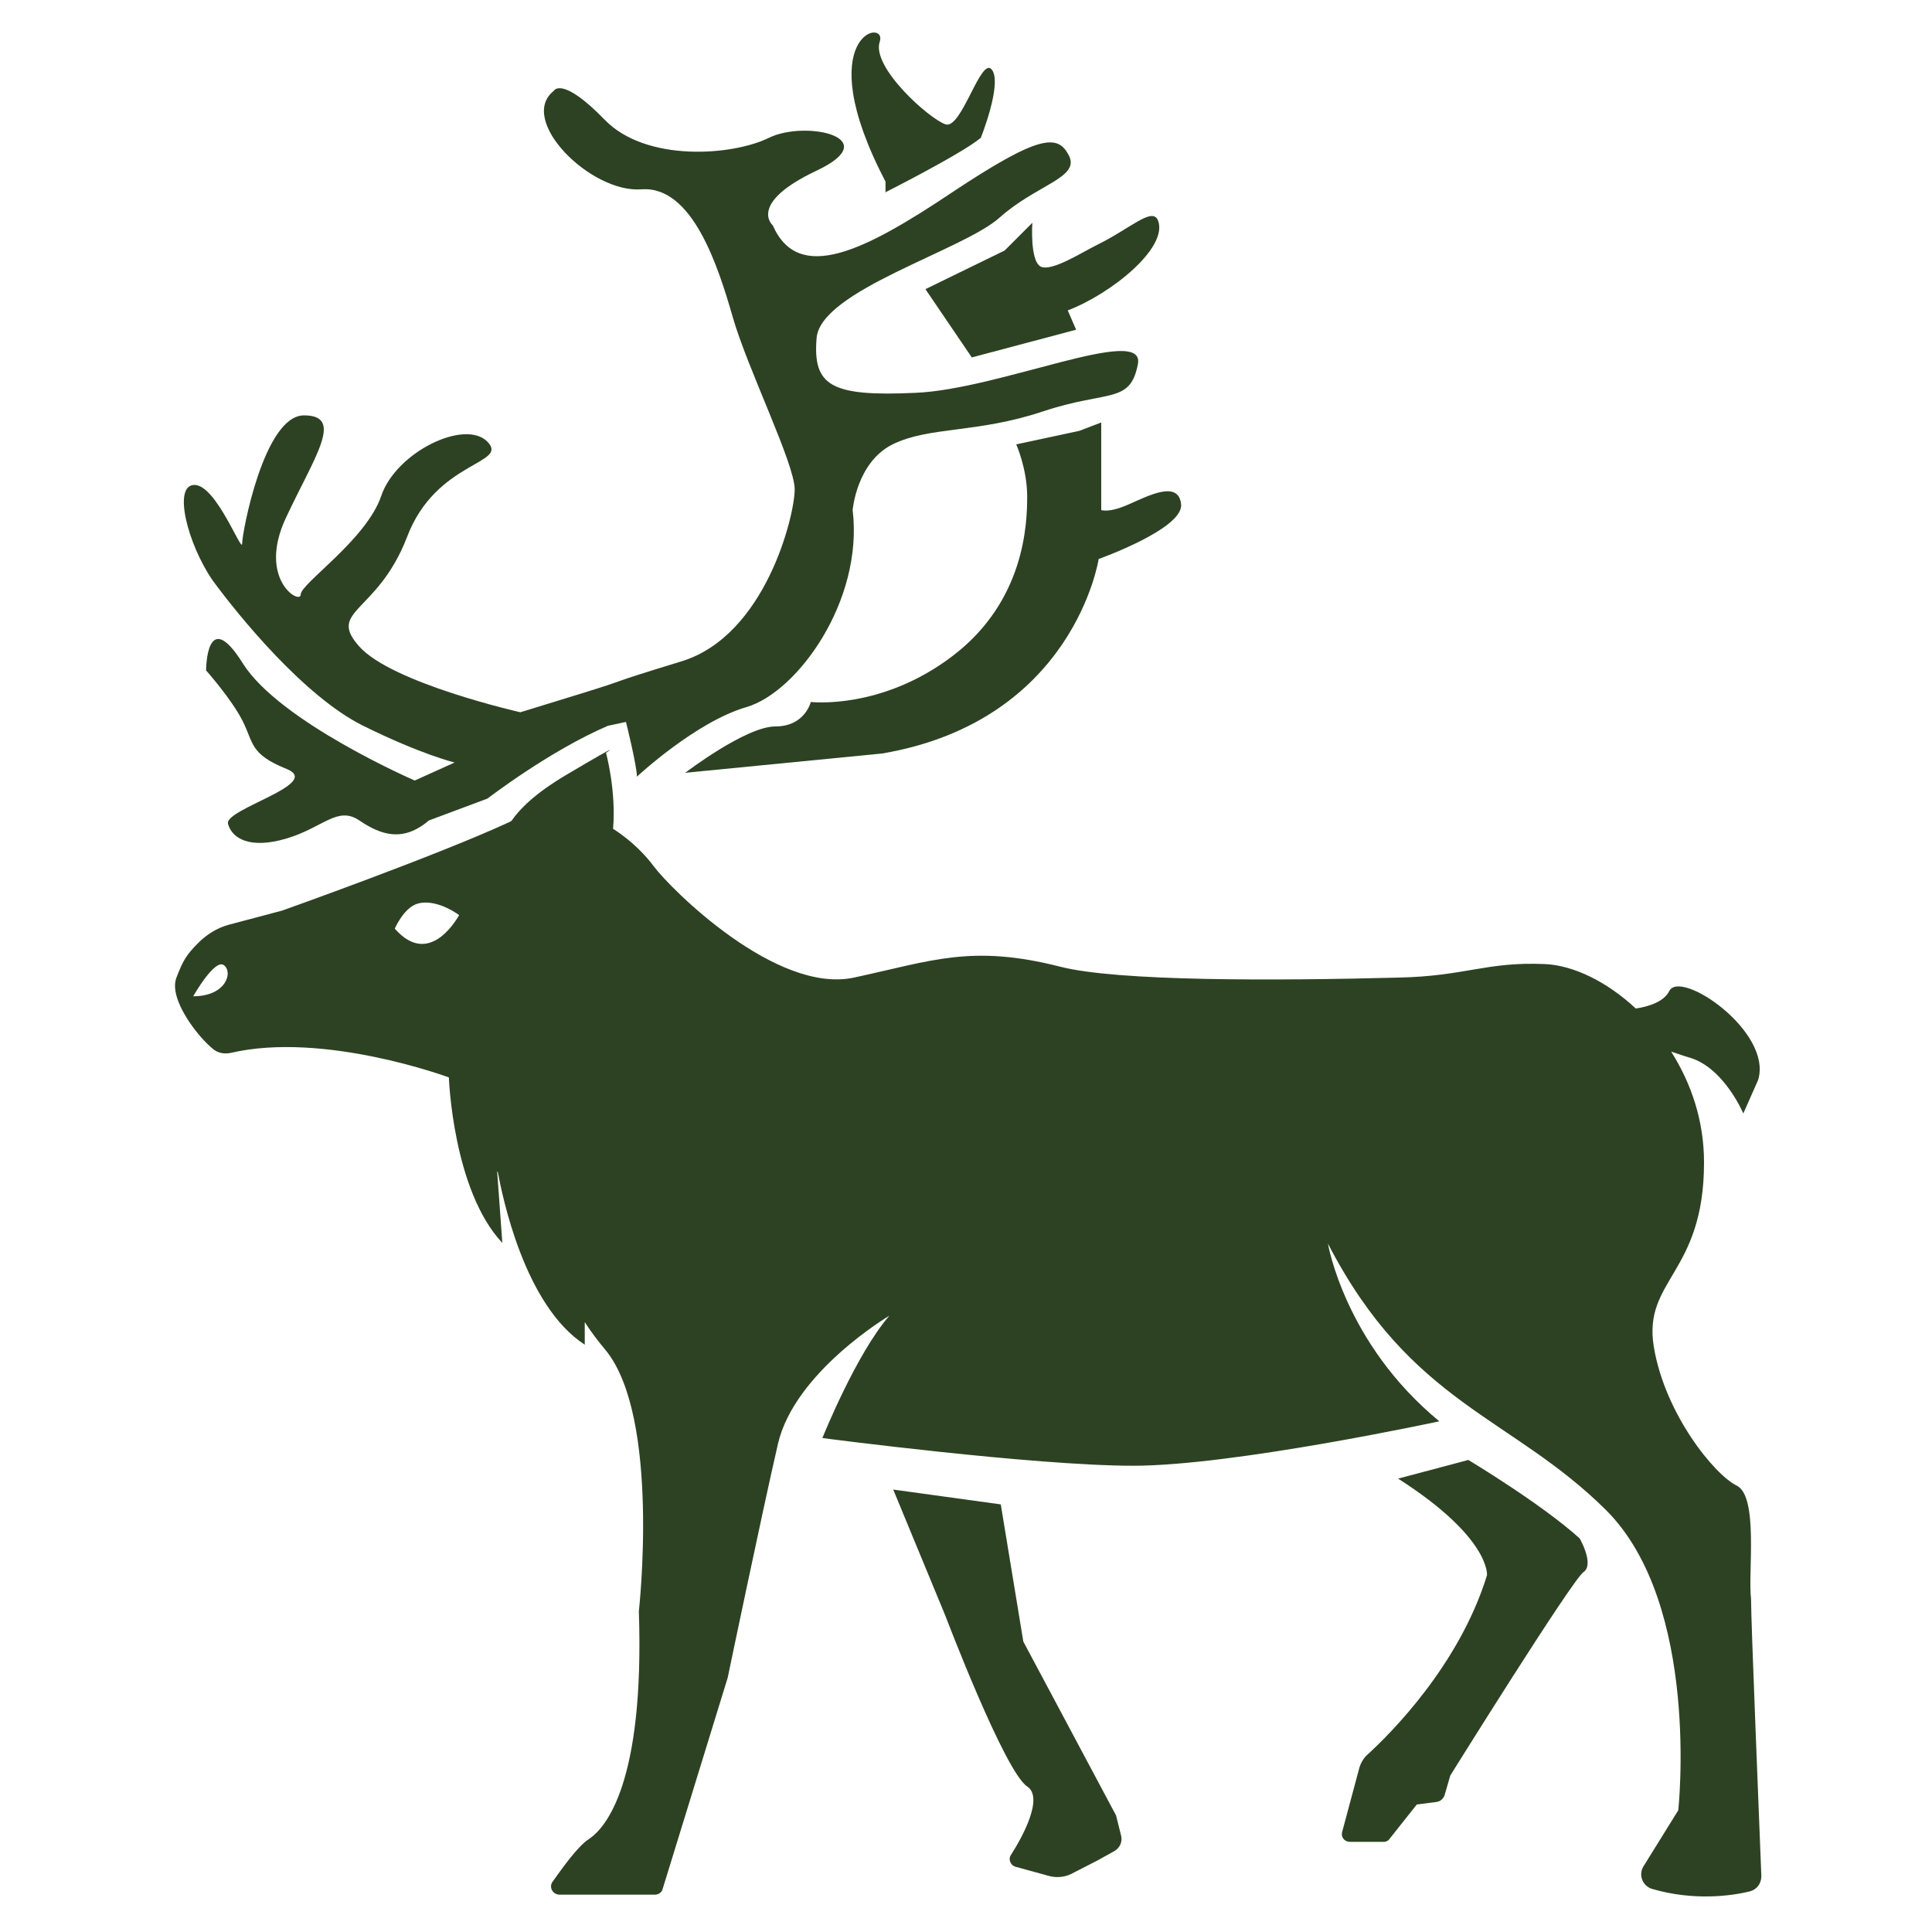
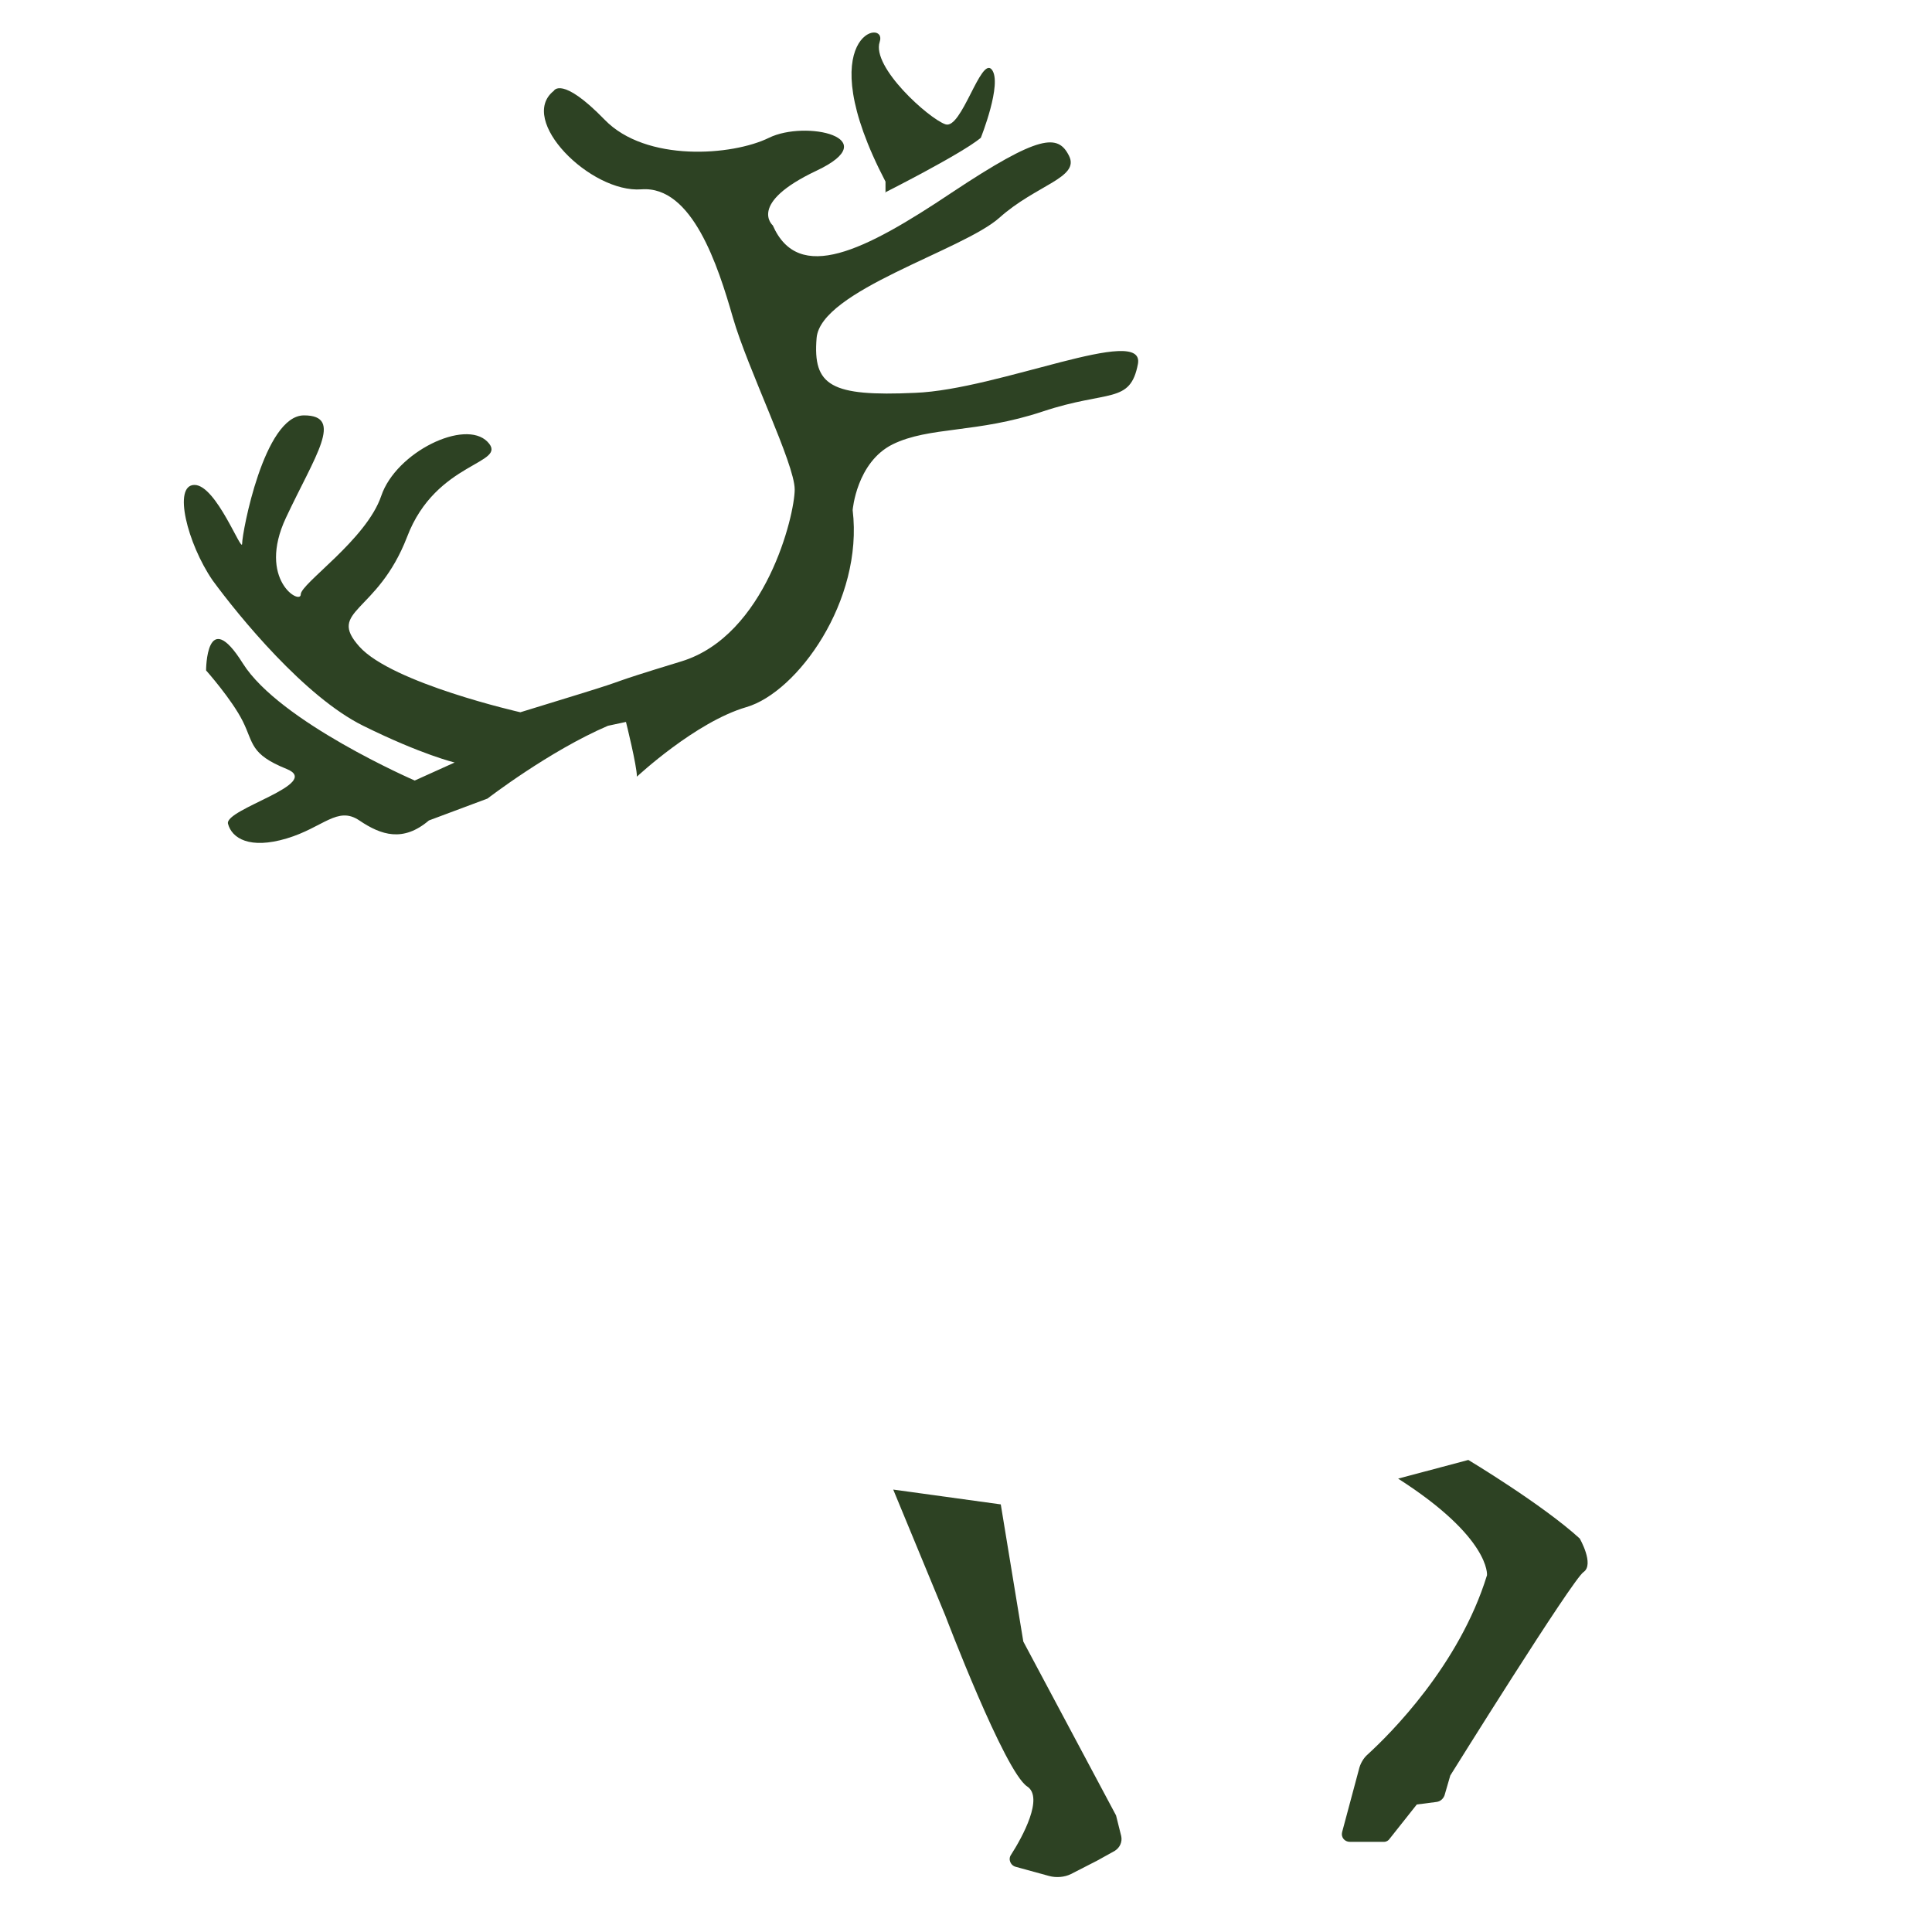
<svg xmlns="http://www.w3.org/2000/svg" width="417" height="417" viewBox="0 0 417 417" fill="none">
  <path d="M240.887 391.841L220.871 354.311L216.006 324.704L192.793 321.507L204.052 348.751C204.052 348.751 216.84 382.389 221.705 385.586C225.319 387.949 220.732 396.428 218.23 400.32C217.535 401.293 218.091 402.683 219.342 402.961L226.431 404.907C227.96 405.324 229.767 405.185 231.157 404.49L236.856 401.571L240.609 399.486C241.721 398.791 242.277 397.54 241.999 396.289L240.887 391.841Z" fill="#2D4223" />
  <path d="M316.92 315.113L301.769 319.144C321.785 331.932 320.951 339.994 320.951 339.994C314.974 359.454 299.962 374.327 295.236 378.636C294.263 379.47 293.568 380.721 293.29 381.972L289.676 395.455C289.398 396.567 290.232 397.54 291.344 397.54H298.711C299.267 397.54 299.684 397.262 299.962 396.845L305.8 389.478L310.109 388.922C310.943 388.783 311.499 388.227 311.777 387.532L313.028 383.223C313.028 383.223 339.438 340.828 341.801 339.299C344.164 337.631 340.967 332.071 340.967 332.071C332.905 324.704 316.92 315.113 316.92 315.113Z" fill="#2D4223" />
-   <path d="M374.883 320.673C370.018 318.31 359.315 305.105 356.952 290.649C354.589 276.193 367.794 274.942 367.794 250.895C367.794 241.86 365.014 233.798 360.705 226.987C361.678 227.265 363.068 227.821 365.014 228.377C372.242 230.74 376.273 240.331 376.273 240.331L379.47 233.103C382.667 222.678 362.651 209.056 360.288 213.921C359.176 216.145 355.979 217.257 353.06 217.674C346.805 211.836 339.577 208.361 333.461 208.083C320.812 207.527 316.225 210.724 301.769 211.002C275.359 211.697 241.165 211.836 228.794 208.639C209.612 203.774 201.133 207.388 184.314 211.002C167.495 214.616 144.699 191.82 141.085 186.955C139.556 184.87 136.498 181.534 132.328 178.893C133.023 170.553 130.799 162.491 130.799 162.491C130.799 162.491 135.664 159.294 122.042 167.356C115.509 171.248 112.173 174.584 110.366 177.225C110.227 177.225 110.088 177.364 110.088 177.364C94.52 184.592 60.882 196.546 60.882 196.546L49.345 199.604C46.843 200.299 44.619 201.689 42.812 203.496C40.171 206.137 39.476 207.388 38.086 211.002C36.279 215.589 42.812 223.929 46.009 226.431C46.982 227.265 48.372 227.543 49.762 227.265C69.917 222.539 96.883 232.547 96.883 232.547C96.883 232.547 97.717 256.872 108.42 268.27L107.308 252.841L107.447 252.98C108.42 258.123 113.146 281.753 126.212 290.232V285.367C127.741 287.73 129.27 289.676 130.66 291.344C142.614 305.8 137.888 347.778 137.888 347.778C139.139 385.03 130.66 394.621 127.046 396.984C124.683 398.513 121.347 403.239 119.262 406.158C118.428 407.27 119.262 408.938 120.791 408.938H141.363C142.197 408.938 142.892 408.382 143.031 407.687L157.07 362.095C157.07 362.095 164.298 327.345 167.912 311.638C171.526 296.07 191.959 283.977 191.959 283.977C184.731 292.317 177.503 310.387 177.503 310.387C177.503 310.387 223.095 316.364 244.64 316.364C266.185 316.364 310.665 306.773 310.665 306.773C290.232 289.954 286.618 268.409 286.618 268.409C304.549 303.159 326.233 305.661 346.666 325.955C367.099 346.388 362.234 390.729 362.234 390.729L354.728 402.822C353.616 404.629 354.45 406.992 356.535 407.687C365.57 410.328 373.632 409.216 377.663 408.243C379.192 407.826 380.165 406.575 380.165 404.907C379.748 393.787 377.941 350.28 377.941 344.998C377.246 339.855 379.609 323.036 374.883 320.673ZM41.7 215.033C41.7 215.033 46.426 206.693 48.372 208.361C50.318 209.89 48.789 215.033 41.7 215.033ZM85.207 200.438C85.207 200.438 87.153 195.851 90.211 195.017C93.269 194.183 97.022 195.99 99.107 197.519C99.107 197.38 92.991 209.334 85.207 200.438Z" fill="#2D4223" />
  <path d="M78.396 156.653C91.045 162.908 98.134 164.576 98.134 164.576L89.516 168.468C89.516 168.468 60.326 155.819 52.403 143.17C44.48 130.521 44.48 144.699 44.48 144.699C44.48 144.699 50.04 150.954 52.403 155.68C54.766 160.406 53.932 162.769 61.855 165.966C69.778 169.163 48.511 174.584 49.206 177.781C50.04 180.978 53.932 183.341 61.855 180.978C69.778 178.615 72.836 173.889 77.562 177.086C82.288 180.283 87.014 181.812 92.574 177.086L105.223 172.36C105.223 172.36 118.567 162.074 131.216 156.653L135.108 155.819C135.108 155.819 137.471 165.271 137.471 167.634C137.471 167.634 150.12 155.819 161.101 152.622C172.082 149.425 186.399 129.687 184.036 110.088C184.036 110.088 184.87 99.802 192.654 95.91C200.577 92.018 210.863 93.547 225.041 88.821C239.219 84.095 243.945 87.292 245.613 78.535C247.142 69.917 215.589 84.095 197.519 84.79C179.31 85.624 175.418 83.261 176.252 72.975C177.086 62.689 207.805 54.071 215.728 46.982C223.651 39.893 233.103 38.364 230.74 33.638C228.377 28.912 224.485 28.912 205.442 41.561C186.538 54.21 172.36 61.299 166.8 48.65C166.8 48.65 161.24 43.924 176.252 36.835C191.264 29.746 173.889 25.854 165.966 29.746C158.043 33.638 139.417 35.028 130.521 25.854C121.208 16.263 119.54 19.599 119.54 19.599C111.617 25.854 127.463 41.7 138.444 40.866C149.425 40.032 154.985 57.407 158.182 68.527C161.379 79.647 171.526 100.08 171.526 105.64C171.526 111.2 165.271 137.193 147.062 142.753C128.853 148.313 137.61 145.95 124.961 149.842C112.312 153.734 112.312 153.734 112.312 153.734C112.312 153.734 84.651 147.479 77.562 139.556C70.473 131.633 81.454 132.467 87.848 115.926C94.103 99.385 109.949 100.219 105.223 95.354C100.358 90.35 85.485 97.578 82.288 107.03C79.091 116.482 64.913 125.934 64.913 128.297C64.913 130.66 55.461 125.1 61.716 111.756C67.971 98.412 74.365 89.655 65.608 89.655C56.99 89.655 52.264 114.953 52.264 117.316C52.264 119.679 46.704 104.667 41.978 104.667C37.252 104.667 40.449 117.316 45.87 125.239C51.569 133.023 65.747 150.398 78.396 156.653Z" fill="#2D4223" />
-   <path d="M237.69 110.088V91.184L232.964 92.991L219.342 95.91C219.342 95.91 221.705 101.192 221.705 107.169C221.705 113.146 221.149 129.687 205.72 141.502C190.291 153.317 175.001 151.51 175.001 151.51C175.001 151.51 173.75 156.792 167.356 156.792C160.962 156.792 147.896 166.8 147.896 166.8L190.43 162.63C231.852 155.541 237.134 120.652 237.134 120.652C237.134 120.652 255.482 114.119 254.926 108.837C254.37 103.555 247.837 107.03 243.667 108.837C239.358 110.783 237.69 110.088 237.69 110.088Z" fill="#2D4223" />
-   <path d="M224.624 57.546C222.261 56.295 222.817 48.094 222.817 48.094L216.84 54.071C210.863 56.99 199.743 62.411 199.743 62.411L209.751 77.145L232.269 71.168L230.462 66.998C239.914 63.384 252.285 53.376 249.922 47.538C248.671 44.619 243.945 49.345 236.856 52.82C233.242 54.627 226.987 58.658 224.624 57.546Z" fill="#2D4223" />
  <path d="M190.986 41.561C190.986 41.561 207.527 33.221 211.697 29.746C211.697 29.746 216.423 17.931 214.06 15.012C211.697 12.093 207.527 28.078 204.052 26.827C200.438 25.576 188.067 14.456 189.874 9.035C191.681 3.753 174.445 7.228 191.125 39.198V41.561H190.986Z" fill="#2D4223" />
</svg>